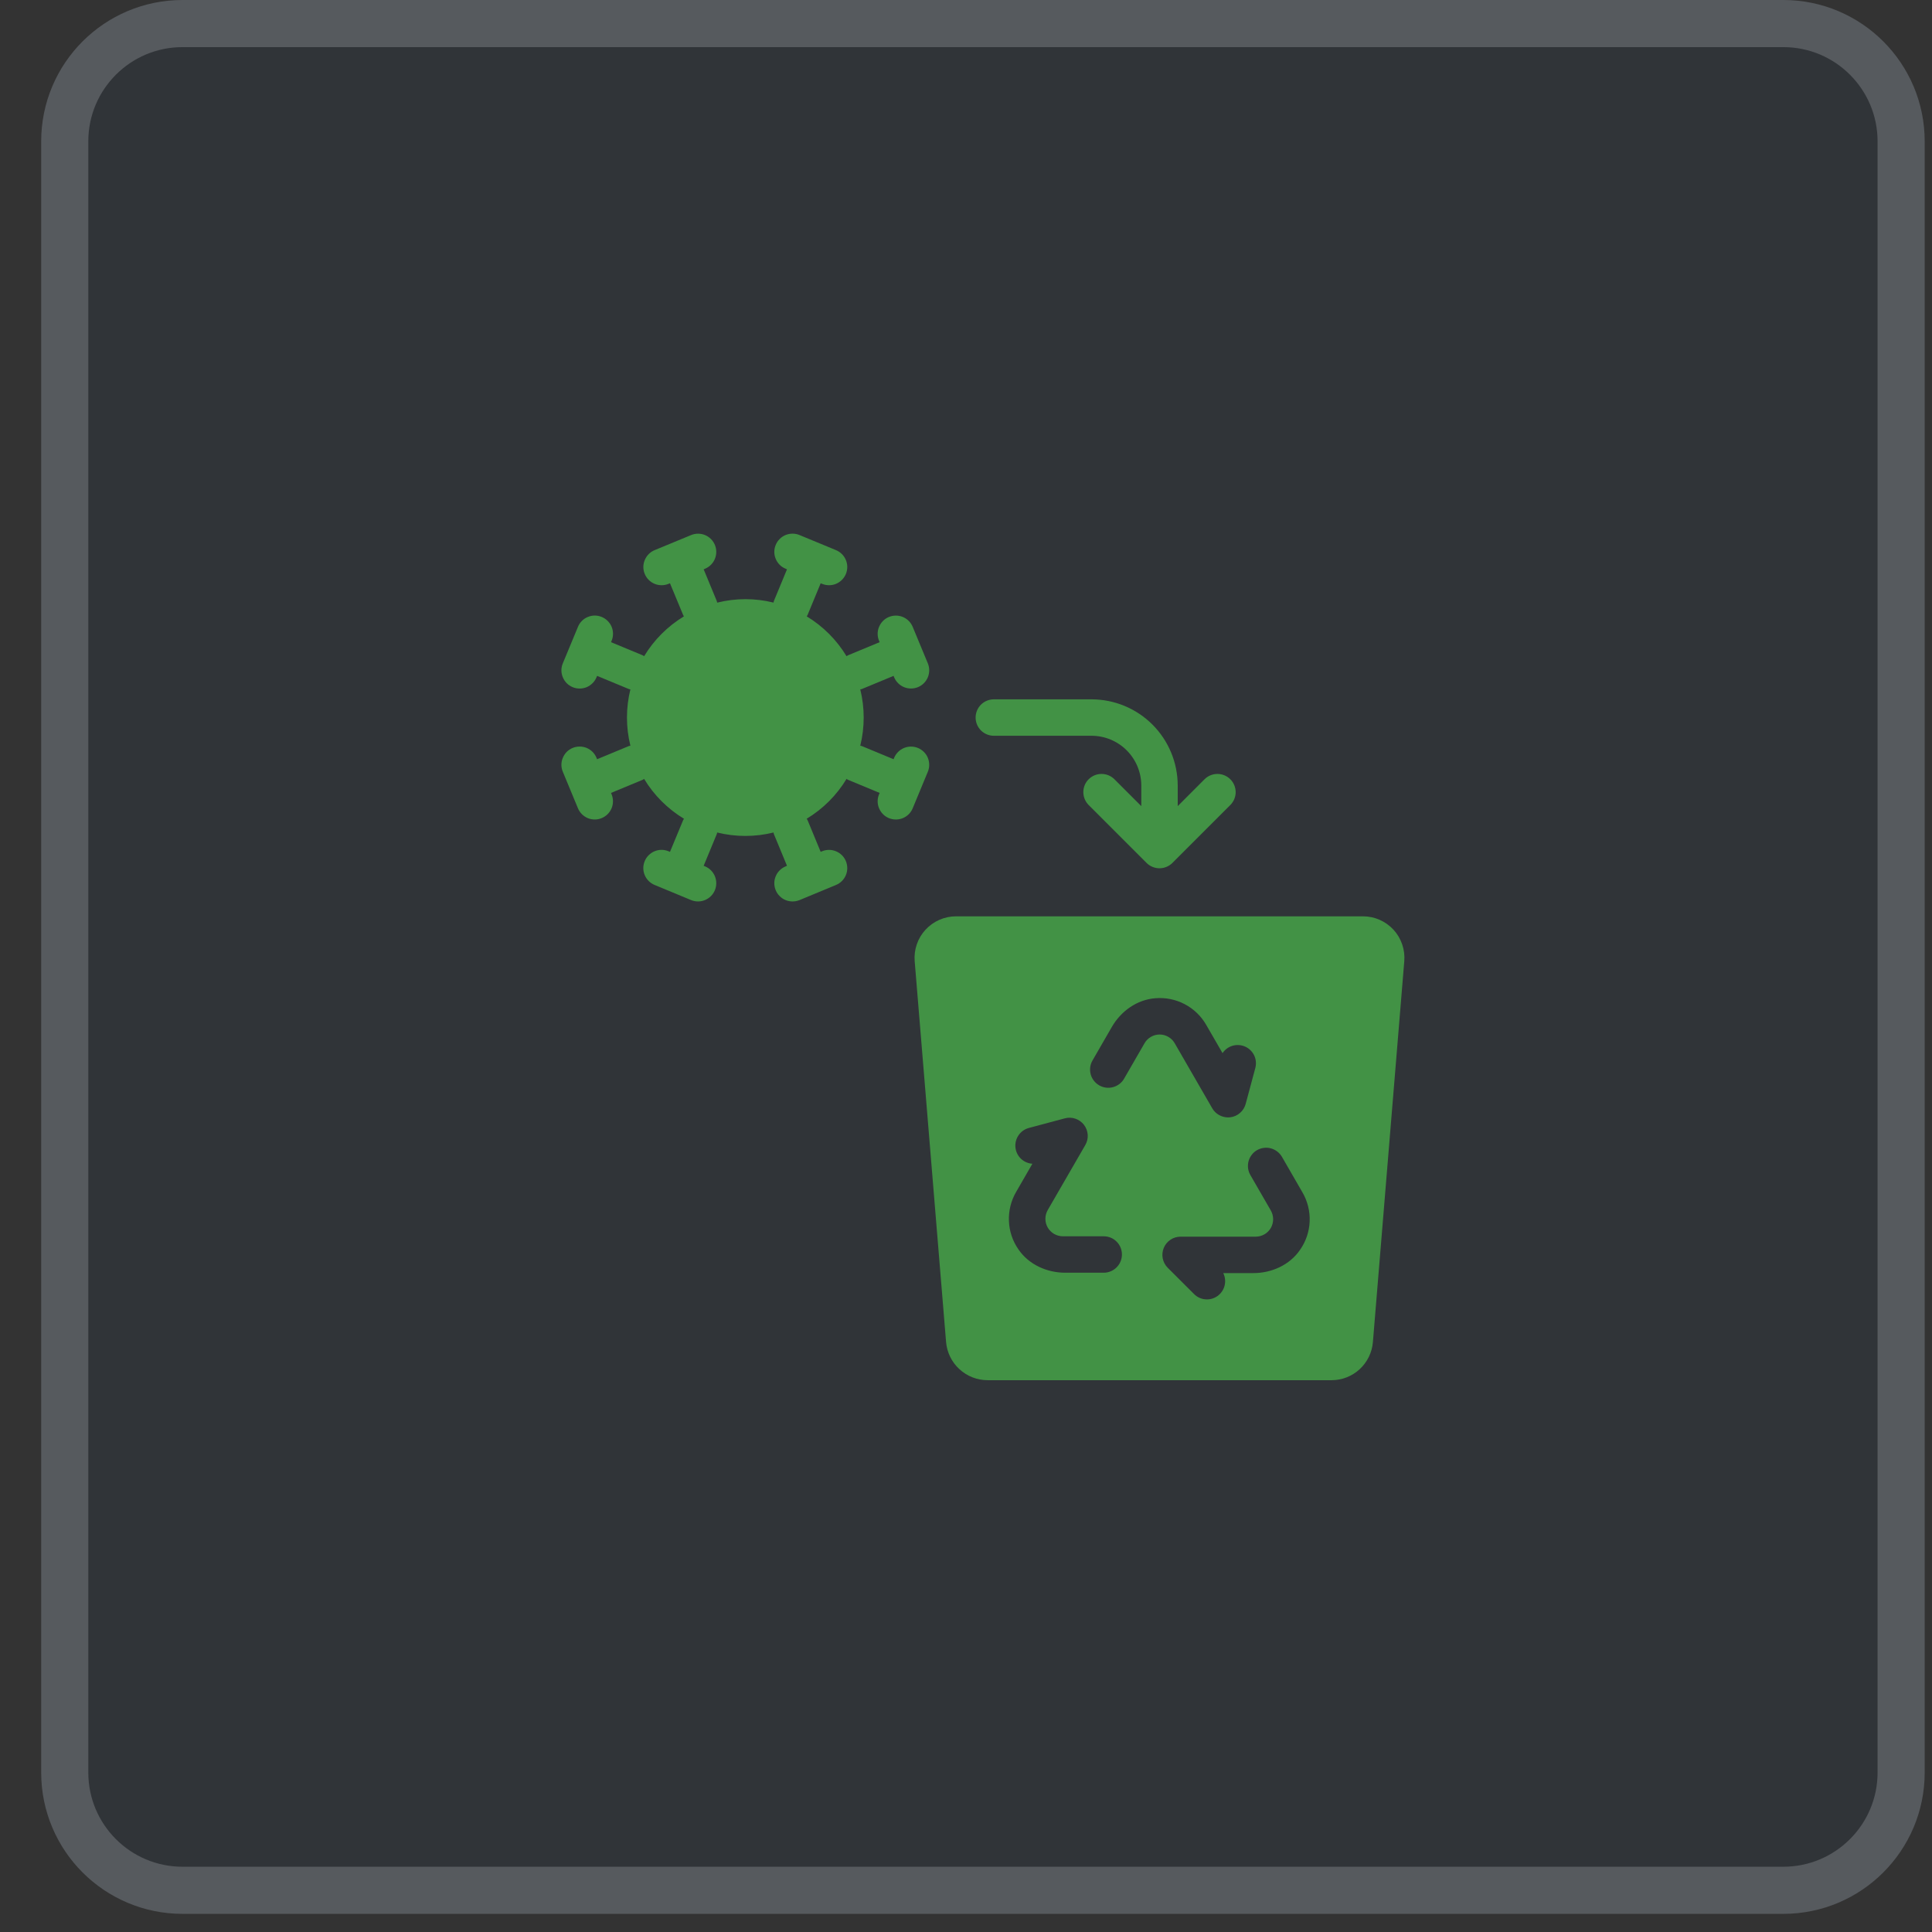
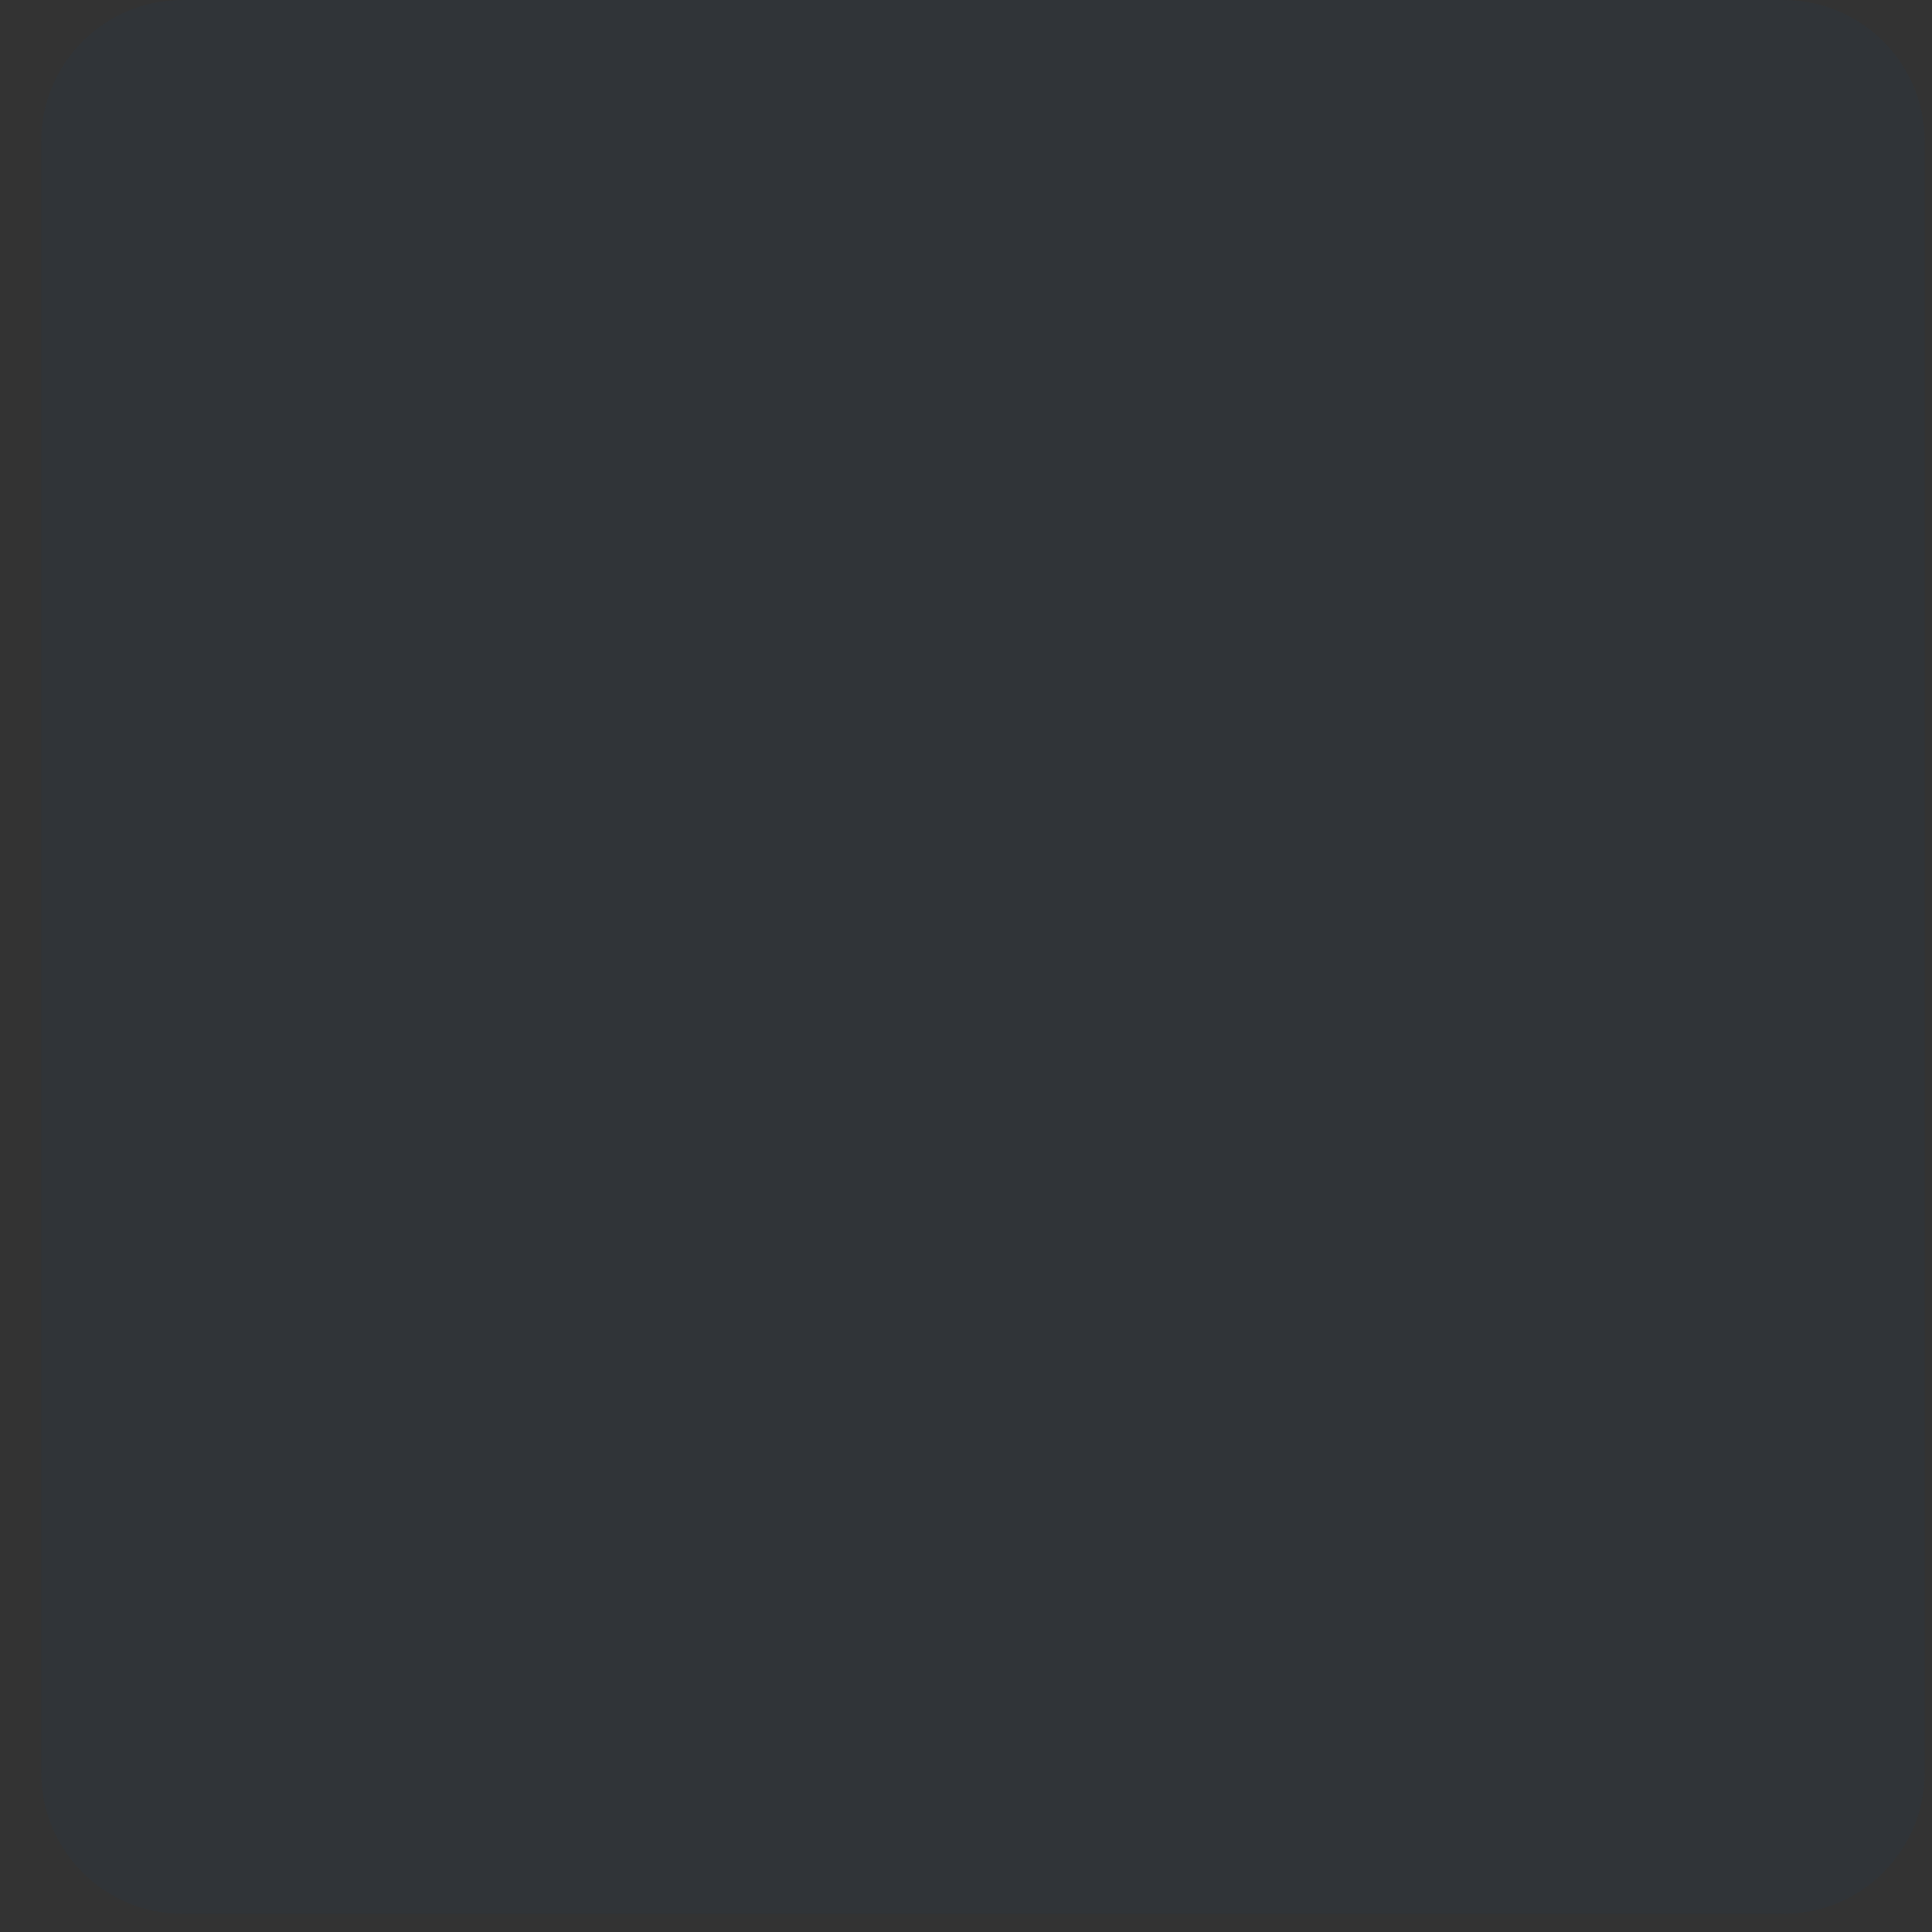
<svg xmlns="http://www.w3.org/2000/svg" width="41" height="41" viewBox="0 0 41 41" fill="none">
  <rect x="0" y="0" width="41" height="41" fill="#333333" stroke="none" />
  <path d="M0.874 3C0.874 1.343 2.217 0 3.874 0H37.845C39.502 0 40.845 1.343 40.845 3V37.615C40.845 39.272 39.502 40.615 37.845 40.615H3.874C2.217 40.615 0.874 39.272 0.874 37.615V3Z" fill="#17406D" fill-opacity="0.1" />
-   <path d="M3.874 0.5H37.845C39.225 0.5 40.345 1.619 40.345 3V37.615C40.345 38.996 39.225 40.115 37.845 40.115H3.874C2.493 40.115 1.374 38.996 1.374 37.615V3C1.374 1.619 2.493 0.5 3.874 0.5Z" stroke="#F3F4F6" stroke-opacity="0.2" />
-   <path d="M28.925 19.446H20.288C20.166 19.446 20.046 19.471 19.935 19.52C19.823 19.569 19.723 19.641 19.641 19.73C19.558 19.82 19.495 19.925 19.456 20.04C19.416 20.155 19.401 20.277 19.411 20.398L20.077 28.477C20.095 28.699 20.196 28.905 20.36 29.056C20.523 29.206 20.737 29.29 20.96 29.29H28.257C28.478 29.29 28.691 29.207 28.854 29.057C29.016 28.907 29.117 28.702 29.135 28.482L29.801 20.398C29.811 20.277 29.796 20.155 29.756 20.04C29.717 19.925 29.654 19.819 29.572 19.73C29.489 19.64 29.389 19.569 29.278 19.52C29.167 19.471 29.047 19.446 28.925 19.446ZM23.423 27.009H22.606C22.217 27.009 21.835 26.837 21.615 26.517C21.49 26.339 21.419 26.129 21.411 25.913C21.402 25.696 21.455 25.481 21.564 25.294L21.909 24.696C21.818 24.691 21.731 24.652 21.665 24.589C21.599 24.525 21.558 24.44 21.549 24.349C21.54 24.258 21.564 24.166 21.616 24.091C21.668 24.015 21.745 23.961 21.834 23.937L22.597 23.733C22.671 23.713 22.749 23.715 22.821 23.74C22.894 23.765 22.957 23.81 23.004 23.871C23.05 23.931 23.078 24.005 23.083 24.081C23.088 24.157 23.07 24.233 23.032 24.299L22.234 25.68C22.202 25.737 22.185 25.8 22.185 25.866C22.185 25.93 22.202 25.994 22.234 26.05C22.267 26.107 22.314 26.153 22.37 26.186C22.426 26.218 22.49 26.235 22.555 26.236H23.423C23.525 26.236 23.624 26.276 23.696 26.349C23.769 26.421 23.809 26.52 23.809 26.622C23.809 26.725 23.769 26.823 23.696 26.895C23.624 26.968 23.525 27.009 23.423 27.009ZM24.289 22.139L23.855 22.891C23.83 22.935 23.796 22.974 23.756 23.004C23.715 23.035 23.669 23.058 23.62 23.071C23.571 23.084 23.52 23.088 23.47 23.081C23.419 23.075 23.371 23.058 23.327 23.033C23.283 23.007 23.244 22.974 23.213 22.933C23.182 22.893 23.159 22.847 23.146 22.798C23.133 22.749 23.13 22.698 23.136 22.647C23.143 22.597 23.159 22.548 23.185 22.504L23.594 21.795C23.788 21.458 24.128 21.214 24.517 21.184C24.732 21.166 24.949 21.209 25.141 21.31C25.333 21.411 25.492 21.564 25.599 21.752L25.944 22.349C25.995 22.273 26.071 22.217 26.159 22.192C26.247 22.167 26.342 22.174 26.425 22.211C26.509 22.249 26.576 22.315 26.616 22.398C26.655 22.481 26.663 22.575 26.64 22.664L26.435 23.427C26.415 23.501 26.374 23.567 26.316 23.617C26.259 23.668 26.188 23.7 26.112 23.71C26.095 23.712 26.078 23.713 26.061 23.713C25.994 23.713 25.927 23.695 25.868 23.661C25.809 23.628 25.76 23.579 25.726 23.52L24.929 22.139C24.897 22.083 24.85 22.036 24.794 22.004C24.738 21.971 24.674 21.954 24.609 21.954C24.544 21.954 24.48 21.971 24.424 22.004C24.368 22.036 24.321 22.083 24.289 22.139ZM27.588 26.525C27.368 26.846 26.986 27.017 26.597 27.017H25.959C26 27.099 26.01 27.193 25.988 27.282C25.966 27.371 25.913 27.449 25.838 27.503C25.764 27.556 25.673 27.582 25.581 27.574C25.49 27.567 25.404 27.527 25.34 27.462L24.781 26.904C24.727 26.85 24.69 26.781 24.675 26.706C24.66 26.631 24.668 26.553 24.697 26.482C24.726 26.412 24.776 26.351 24.839 26.309C24.903 26.266 24.978 26.244 25.054 26.244H26.649C26.713 26.244 26.777 26.227 26.834 26.194C26.89 26.162 26.936 26.115 26.969 26.059C27.001 26.002 27.018 25.939 27.018 25.874C27.018 25.809 27.001 25.745 26.969 25.689L26.535 24.937C26.51 24.893 26.493 24.845 26.486 24.794C26.48 24.744 26.483 24.692 26.496 24.643C26.509 24.594 26.532 24.548 26.563 24.508C26.593 24.467 26.632 24.433 26.676 24.408C26.72 24.383 26.769 24.366 26.819 24.36C26.87 24.353 26.921 24.356 26.97 24.37C27.019 24.383 27.065 24.406 27.105 24.437C27.146 24.468 27.179 24.506 27.205 24.55L27.639 25.302C27.748 25.489 27.802 25.704 27.793 25.921C27.784 26.138 27.713 26.347 27.588 26.525Z" fill="#429245" />
-   <path d="M21.09 15.614H23.166C23.445 15.615 23.713 15.726 23.91 15.923C24.108 16.121 24.219 16.389 24.22 16.668V17.107L23.649 16.536C23.576 16.464 23.478 16.424 23.376 16.424C23.273 16.424 23.175 16.465 23.103 16.537C23.03 16.609 22.99 16.707 22.99 16.81C22.99 16.912 23.03 17.01 23.102 17.083L24.332 18.313C24.405 18.385 24.503 18.426 24.606 18.426C24.709 18.426 24.807 18.385 24.88 18.313L26.11 17.083C26.182 17.01 26.223 16.912 26.223 16.81C26.222 16.707 26.182 16.609 26.109 16.537C26.037 16.465 25.939 16.424 25.836 16.424C25.734 16.424 25.636 16.464 25.563 16.536L24.993 17.107V16.668C24.992 16.184 24.799 15.719 24.457 15.377C24.114 15.034 23.65 14.842 23.166 14.841H21.09C20.988 14.841 20.89 14.882 20.817 14.954C20.745 15.027 20.704 15.125 20.704 15.228C20.704 15.33 20.745 15.428 20.817 15.501C20.89 15.573 20.988 15.614 21.09 15.614Z" fill="#429245" />
-   <path d="M19.481 15.873C19.386 15.834 19.279 15.834 19.185 15.873C19.09 15.912 19.015 15.988 18.975 16.082L18.963 16.112L18.288 15.832C18.278 15.828 18.267 15.829 18.256 15.826C18.353 15.433 18.353 15.022 18.256 14.629C18.267 14.626 18.277 14.627 18.288 14.623L18.963 14.343L18.975 14.373C19.015 14.468 19.09 14.543 19.184 14.582C19.279 14.621 19.386 14.621 19.481 14.582C19.575 14.543 19.651 14.468 19.69 14.373C19.729 14.278 19.729 14.172 19.69 14.077L19.369 13.303C19.33 13.208 19.255 13.133 19.16 13.093C19.065 13.054 18.959 13.054 18.864 13.093C18.769 13.132 18.694 13.208 18.655 13.303C18.615 13.397 18.615 13.504 18.655 13.599L18.667 13.628L17.992 13.908C17.982 13.912 17.975 13.921 17.965 13.926C17.756 13.58 17.466 13.29 17.12 13.08C17.125 13.071 17.132 13.063 17.137 13.053L17.416 12.378L17.446 12.39C17.541 12.429 17.647 12.429 17.742 12.39C17.837 12.35 17.912 12.275 17.951 12.18C17.99 12.086 17.99 11.979 17.951 11.885C17.912 11.79 17.837 11.715 17.742 11.675L16.968 11.355C16.921 11.335 16.87 11.325 16.819 11.325C16.768 11.325 16.718 11.335 16.671 11.354C16.624 11.374 16.581 11.402 16.546 11.438C16.509 11.474 16.481 11.517 16.462 11.564C16.442 11.611 16.432 11.661 16.432 11.712C16.432 11.763 16.442 11.813 16.462 11.86C16.481 11.907 16.51 11.95 16.546 11.986C16.582 12.022 16.625 12.05 16.672 12.069L16.701 12.082L16.422 12.757C16.418 12.767 16.419 12.778 16.416 12.788C16.023 12.691 15.612 12.691 15.219 12.789C15.215 12.778 15.217 12.767 15.212 12.757L14.933 12.082L14.963 12.069C15.057 12.03 15.132 11.955 15.171 11.86C15.21 11.765 15.21 11.659 15.171 11.564C15.132 11.47 15.057 11.394 14.962 11.355C14.868 11.316 14.761 11.316 14.666 11.355L13.892 11.675C13.797 11.714 13.722 11.79 13.683 11.885C13.643 11.979 13.643 12.086 13.683 12.181C13.722 12.275 13.797 12.351 13.892 12.39C13.987 12.429 14.093 12.429 14.188 12.39L14.218 12.378L14.498 13.053C14.502 13.063 14.509 13.071 14.514 13.08C14.168 13.29 13.878 13.58 13.669 13.926C13.659 13.921 13.652 13.912 13.642 13.908L12.967 13.628L12.979 13.599C12.999 13.552 13.009 13.501 13.009 13.45C13.009 13.4 12.999 13.349 12.98 13.302C12.96 13.255 12.932 13.213 12.896 13.177C12.86 13.141 12.817 13.112 12.77 13.093C12.723 13.073 12.673 13.063 12.622 13.063C12.571 13.063 12.521 13.073 12.474 13.093C12.427 13.112 12.384 13.141 12.348 13.177C12.312 13.213 12.284 13.256 12.265 13.303L11.944 14.077C11.924 14.124 11.914 14.174 11.914 14.225C11.914 14.276 11.924 14.326 11.944 14.373C11.963 14.42 11.992 14.463 12.027 14.499C12.063 14.535 12.106 14.563 12.153 14.583C12.2 14.602 12.251 14.612 12.301 14.612C12.352 14.612 12.402 14.602 12.45 14.583C12.496 14.563 12.539 14.534 12.575 14.498C12.611 14.463 12.639 14.42 12.659 14.373L12.671 14.343L13.346 14.623C13.356 14.627 13.367 14.626 13.378 14.629C13.281 15.022 13.281 15.433 13.378 15.826C13.367 15.829 13.357 15.828 13.346 15.832L12.671 16.112L12.659 16.082C12.639 16.035 12.611 15.992 12.575 15.956C12.539 15.92 12.496 15.892 12.45 15.872C12.402 15.853 12.352 15.843 12.301 15.843C12.251 15.843 12.2 15.853 12.153 15.872C12.106 15.892 12.063 15.92 12.027 15.956C11.992 15.992 11.963 16.035 11.944 16.082C11.924 16.129 11.914 16.179 11.914 16.23C11.914 16.281 11.924 16.331 11.944 16.378L12.265 17.153C12.304 17.247 12.379 17.322 12.474 17.362C12.569 17.401 12.675 17.401 12.77 17.361C12.864 17.322 12.94 17.247 12.979 17.152C13.018 17.058 13.018 16.951 12.979 16.857L12.967 16.827L13.642 16.547C13.652 16.543 13.659 16.534 13.669 16.529C13.878 16.876 14.169 17.166 14.516 17.376C14.511 17.386 14.502 17.392 14.498 17.403L14.218 18.078L14.188 18.065C14.141 18.046 14.091 18.035 14.04 18.035C13.989 18.035 13.938 18.045 13.891 18.065C13.844 18.084 13.802 18.113 13.766 18.149C13.73 18.184 13.701 18.227 13.682 18.274C13.662 18.321 13.652 18.372 13.652 18.422C13.652 18.473 13.662 18.524 13.682 18.571C13.701 18.618 13.73 18.66 13.766 18.696C13.802 18.732 13.845 18.761 13.892 18.78L14.666 19.101C14.761 19.14 14.868 19.14 14.962 19.1C15.057 19.061 15.132 18.986 15.171 18.891C15.21 18.796 15.21 18.69 15.171 18.595C15.132 18.5 15.057 18.425 14.963 18.386L14.933 18.373L15.212 17.698C15.217 17.688 15.215 17.677 15.219 17.667C15.612 17.764 16.023 17.764 16.416 17.667C16.419 17.677 16.418 17.688 16.422 17.698L16.701 18.373L16.672 18.386C16.625 18.405 16.582 18.434 16.546 18.47C16.51 18.506 16.481 18.548 16.462 18.595C16.442 18.642 16.432 18.692 16.432 18.743C16.432 18.794 16.442 18.845 16.462 18.892C16.481 18.939 16.509 18.981 16.546 19.017C16.581 19.053 16.624 19.082 16.671 19.101C16.718 19.12 16.768 19.13 16.819 19.13C16.87 19.13 16.921 19.12 16.968 19.101L17.742 18.78C17.837 18.741 17.912 18.665 17.951 18.571C17.99 18.476 17.99 18.37 17.951 18.275C17.912 18.18 17.837 18.105 17.742 18.066C17.647 18.026 17.541 18.026 17.446 18.065L17.416 18.078L17.137 17.403C17.132 17.392 17.124 17.385 17.119 17.375C17.465 17.166 17.756 16.876 17.965 16.529C17.975 16.534 17.982 16.543 17.992 16.547L18.667 16.827L18.655 16.857C18.615 16.951 18.615 17.058 18.655 17.153C18.694 17.247 18.769 17.323 18.864 17.362C18.959 17.401 19.065 17.401 19.16 17.362C19.255 17.323 19.33 17.247 19.369 17.153L19.69 16.378C19.709 16.331 19.72 16.281 19.719 16.23C19.719 16.179 19.709 16.129 19.69 16.082C19.671 16.035 19.642 15.992 19.606 15.957C19.57 15.921 19.527 15.892 19.481 15.873Z" fill="#429245" />
</svg>